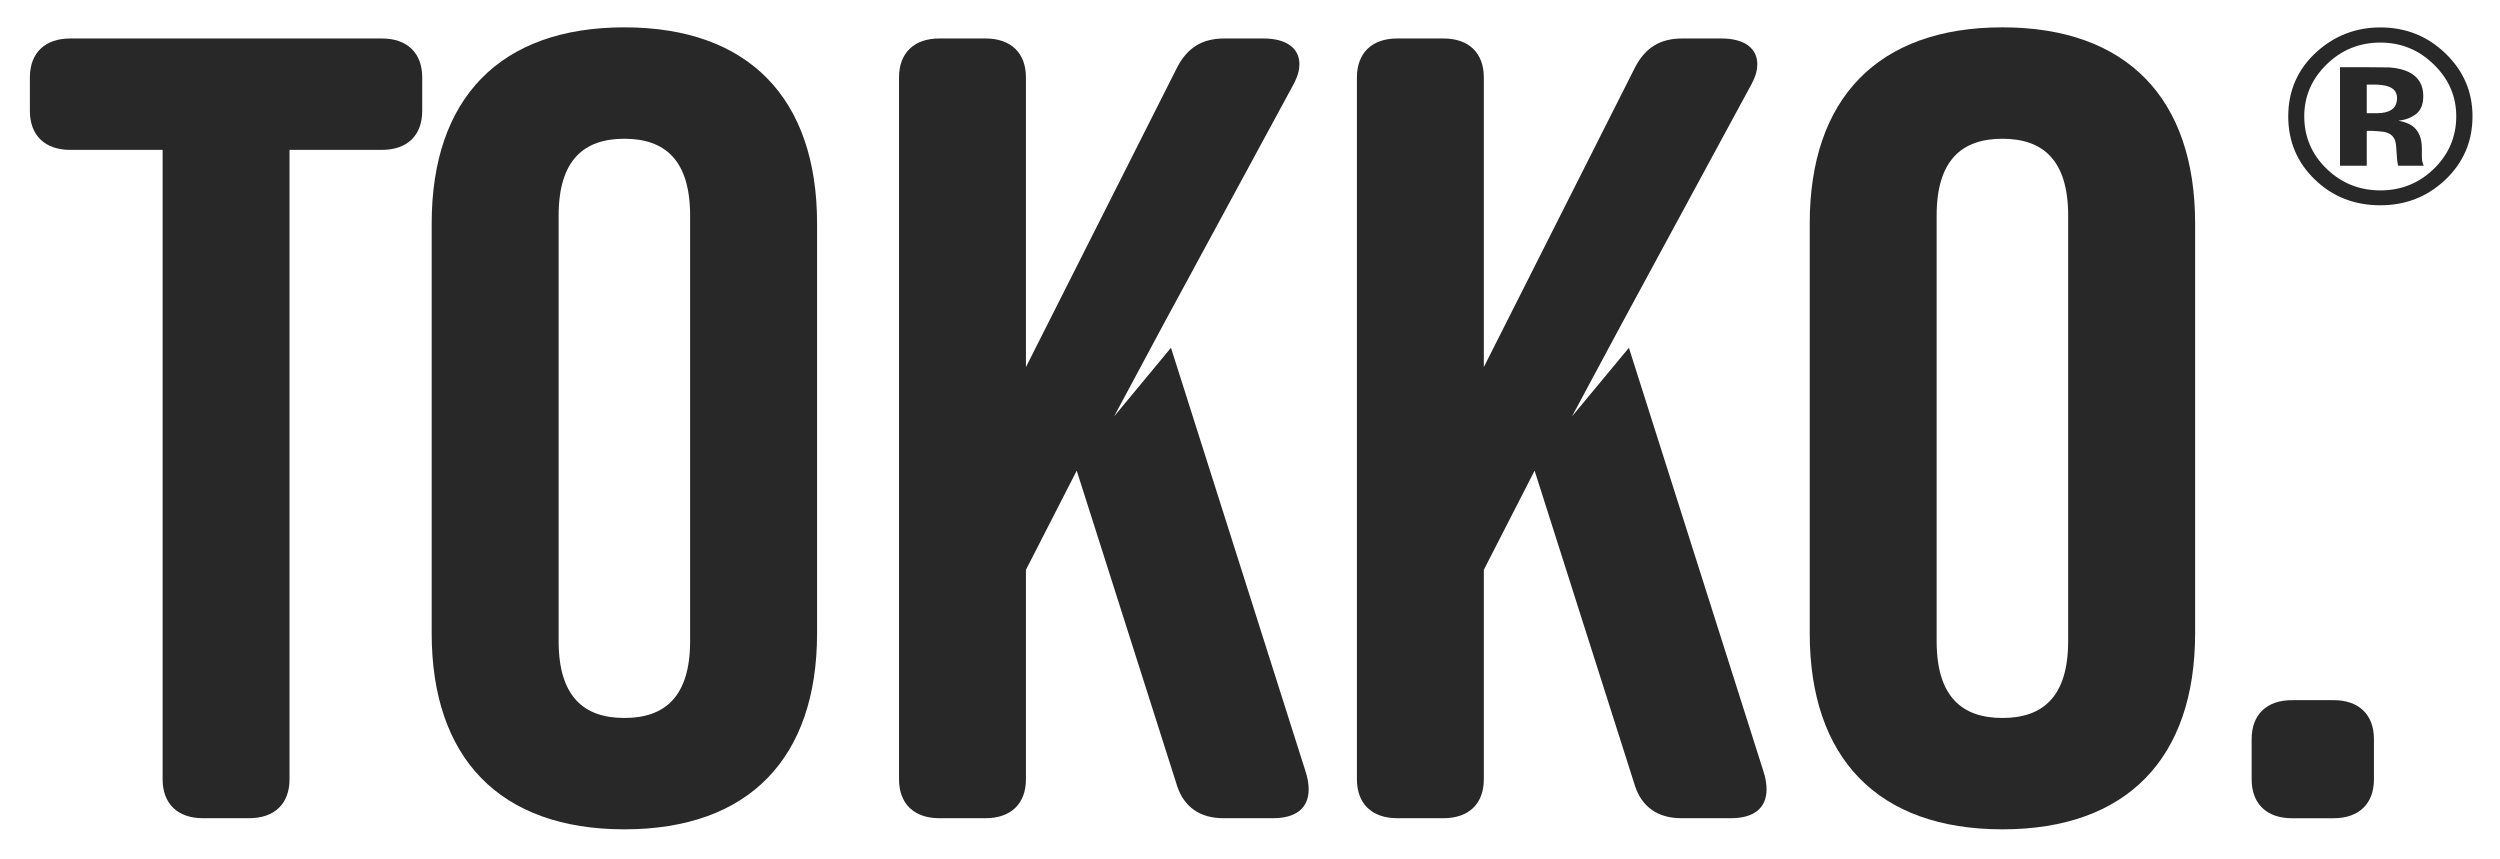
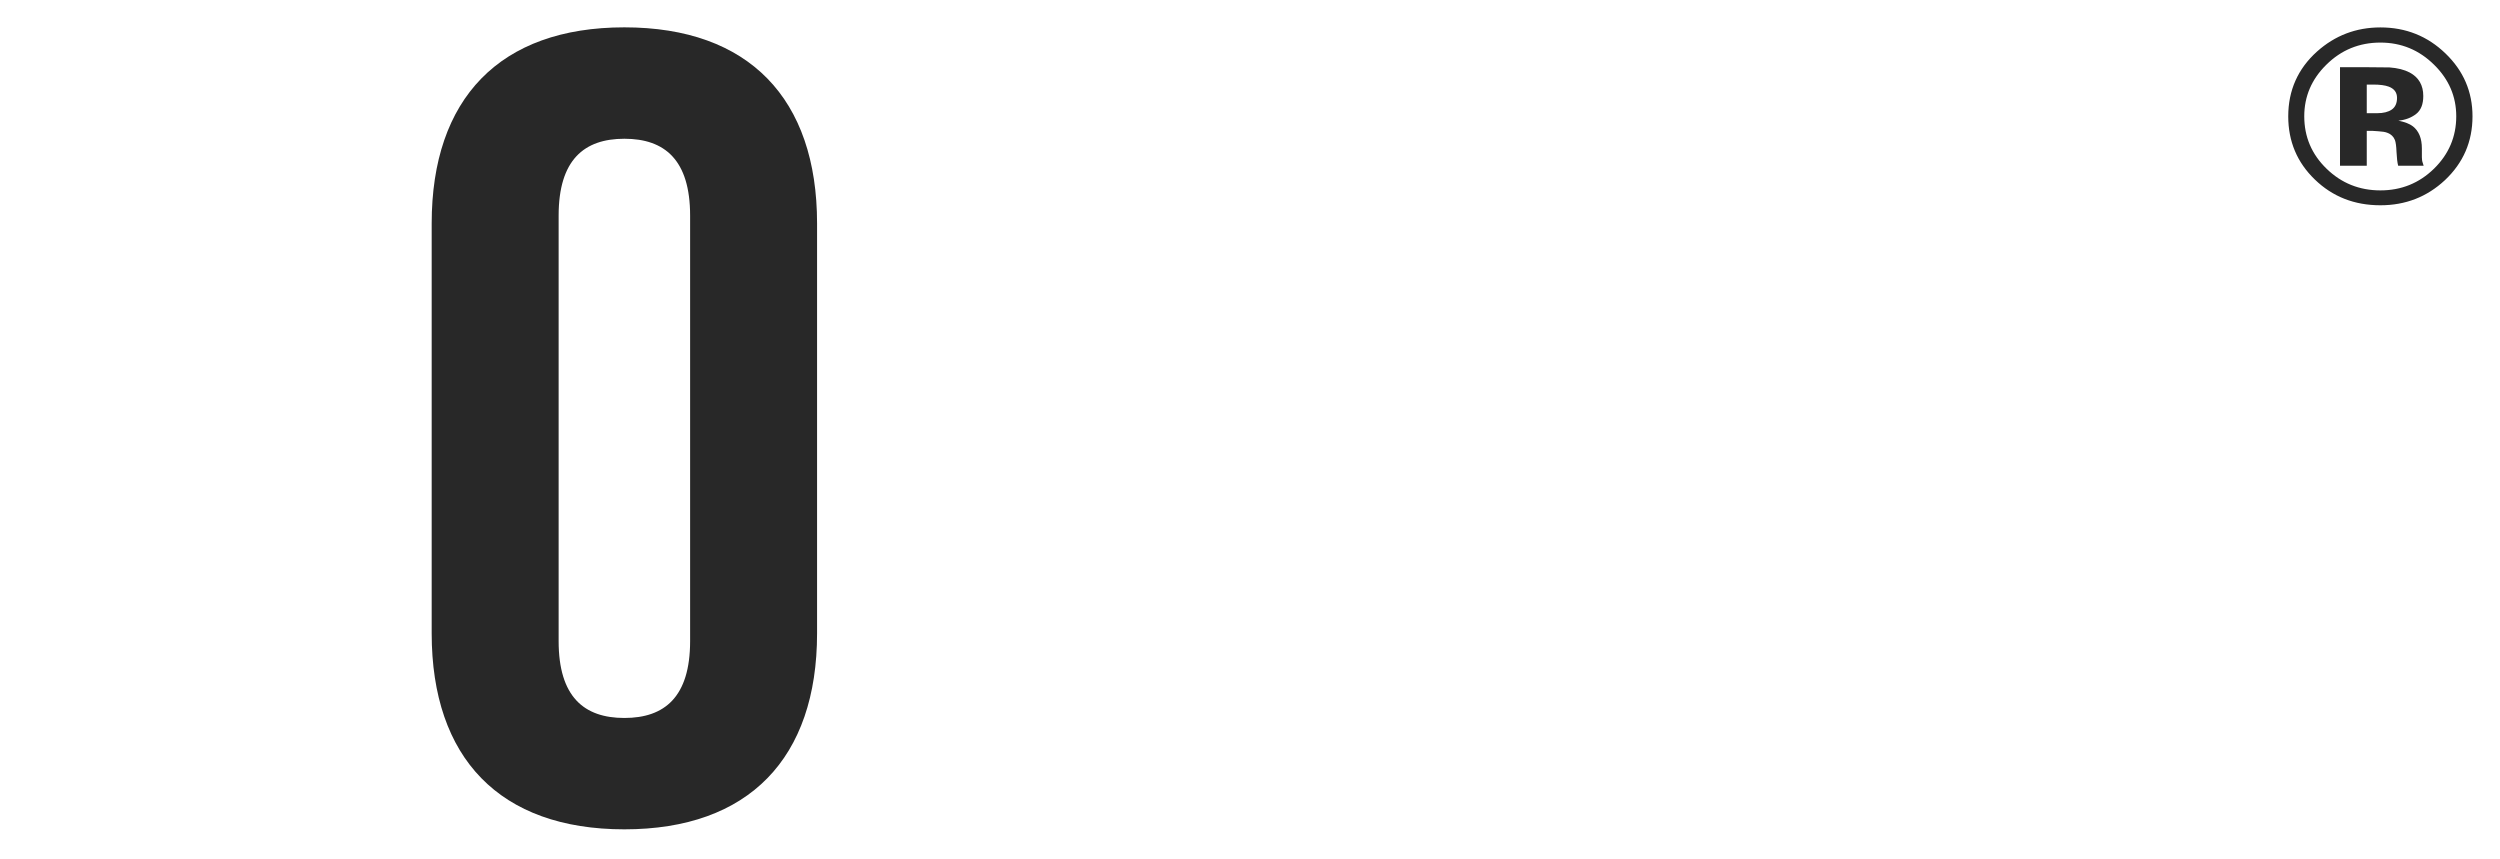
<svg xmlns="http://www.w3.org/2000/svg" width="64" height="22" viewBox="0 0 64 22" fill="none">
  <g id="tokko_logo 1" clip-path="url(#clip0_369_6758)">
    <g id="Group">
-       <path id="Vector" d="M9.775 0.985H1.799C1.149 0.985 0.765 1.356 0.765 1.983V2.839C0.765 3.466 1.149 3.837 1.799 3.837H4.163V19.948C4.163 20.576 4.546 20.946 5.196 20.946H6.378C7.028 20.946 7.412 20.576 7.412 19.948V3.837H9.775C10.426 3.837 10.809 3.466 10.809 2.839V1.983C10.809 1.356 10.425 0.985 9.775 0.985Z" fill="#282828" />
      <path id="Vector_2" d="M15.984 0.7C12.793 0.7 11.051 2.525 11.051 5.719V16.213C11.051 19.407 12.794 21.231 15.984 21.231C19.174 21.231 20.917 19.407 20.917 16.213V5.719C20.917 2.526 19.174 0.7 15.984 0.7ZM17.667 16.412C17.667 17.838 17.017 18.38 15.984 18.38C14.951 18.38 14.301 17.838 14.301 16.412V5.52C14.301 4.094 14.951 3.552 15.984 3.552C17.017 3.552 17.667 4.094 17.667 5.52V16.412Z" fill="#282828" />
-       <path id="Vector_3" d="M29.977 8.903L28.521 10.66L29.779 8.314L33.117 2.154C33.235 1.926 33.265 1.783 33.265 1.641C33.265 1.242 32.94 0.985 32.349 0.985H31.345C30.783 0.985 30.4 1.214 30.134 1.727L26.264 9.397V1.983C26.264 1.356 25.88 0.985 25.23 0.985H24.048C23.398 0.985 23.015 1.356 23.015 1.983V19.948C23.015 20.576 23.398 20.946 24.048 20.946H25.23C25.88 20.946 26.264 20.576 26.264 19.948V14.587L27.564 12.049L30.134 20.119C30.311 20.661 30.724 20.946 31.316 20.946H32.586C33.177 20.946 33.502 20.69 33.502 20.205C33.502 20.062 33.472 19.891 33.413 19.72L29.977 8.903Z" fill="#282828" />
-       <path id="Vector_4" d="M51.262 0.7C48.071 0.7 46.329 2.525 46.329 5.719V16.213C46.329 19.407 48.072 21.231 51.262 21.231C54.452 21.231 56.195 19.407 56.195 16.213V5.719C56.195 2.526 54.452 0.7 51.262 0.7ZM52.945 16.412C52.945 17.838 52.295 18.38 51.262 18.38C50.229 18.38 49.578 17.838 49.578 16.412V5.52C49.578 4.094 50.229 3.552 51.262 3.552C52.295 3.552 52.945 4.094 52.945 5.52V16.412Z" fill="#282828" />
-       <path id="Vector_5" d="M59.739 17.924H58.675C58.025 17.924 57.642 18.294 57.642 18.922V19.949C57.642 20.576 58.025 20.947 58.675 20.947H59.739C60.389 20.947 60.773 20.576 60.773 19.949V18.922C60.773 18.295 60.389 17.924 59.739 17.924Z" fill="#282828" />
-       <path id="Vector_6" d="M41.7 8.903L40.243 10.66L41.502 8.314L44.839 2.154C44.957 1.926 44.987 1.783 44.987 1.641C44.987 1.242 44.662 0.985 44.071 0.985H43.067C42.506 0.985 42.122 1.214 41.856 1.727L37.986 9.397V1.983C37.986 1.356 37.603 0.985 36.953 0.985H35.771C35.121 0.985 34.737 1.356 34.737 1.983V19.948C34.737 20.576 35.121 20.946 35.771 20.946H36.953C37.603 20.946 37.986 20.576 37.986 19.948V14.587L39.286 12.049L41.856 20.119C42.033 20.661 42.447 20.946 43.038 20.946H44.309C44.899 20.946 45.224 20.69 45.224 20.205C45.224 20.062 45.195 19.891 45.136 19.72L41.7 8.903Z" fill="#282828" />
      <path id="Vector_7" d="M62.005 4.099C62.002 4.074 62 4.05 62 4.025V3.8C62 3.542 61.923 3.354 61.77 3.234C61.687 3.17 61.563 3.122 61.398 3.089C61.578 3.071 61.728 3.014 61.851 2.919C61.974 2.824 62.036 2.671 62.036 2.458C62.036 2.18 61.919 1.98 61.687 1.856C61.55 1.784 61.379 1.741 61.171 1.726C61.135 1.724 60.955 1.723 60.633 1.721C60.309 1.72 60.067 1.72 59.904 1.72V4.243H60.589V3.35H60.733L60.884 3.36C60.989 3.366 61.066 3.379 61.117 3.4C61.211 3.435 61.275 3.497 61.31 3.585C61.331 3.639 61.345 3.742 61.351 3.894C61.358 4.046 61.372 4.162 61.393 4.243H62.045L62.023 4.172C62.014 4.149 62.008 4.124 62.005 4.099ZM61.229 2.805C61.139 2.867 61.015 2.898 60.855 2.898H60.589V2.165H60.756C60.926 2.165 61.059 2.183 61.152 2.218C61.293 2.271 61.364 2.367 61.364 2.506C61.364 2.644 61.318 2.743 61.229 2.805Z" fill="#282828" />
      <path id="Vector_8" d="M62.605 1.369C62.144 0.924 61.589 0.702 60.938 0.702C60.316 0.702 59.776 0.908 59.315 1.32C58.825 1.761 58.579 2.314 58.579 2.979C58.579 3.619 58.806 4.159 59.261 4.597C59.715 5.036 60.274 5.255 60.938 5.255C61.58 5.255 62.13 5.041 62.589 4.613C63.06 4.17 63.296 3.625 63.296 2.979C63.296 2.35 63.066 1.813 62.605 1.369ZM62.311 4.318C61.931 4.689 61.474 4.874 60.938 4.874C60.401 4.874 59.942 4.69 59.562 4.321C59.181 3.953 58.989 3.505 58.989 2.977C58.989 2.468 59.177 2.029 59.552 1.659C59.934 1.28 60.396 1.09 60.938 1.09C61.473 1.09 61.931 1.28 62.314 1.659C62.692 2.031 62.88 2.471 62.88 2.977C62.88 3.499 62.69 3.946 62.311 4.318Z" fill="#282828" />
    </g>
  </g>
  <defs>
    <clipPath id="clip0_369_6758">
      <rect width="64" height="22" fill="white" />
    </clipPath>
  </defs>
</svg>